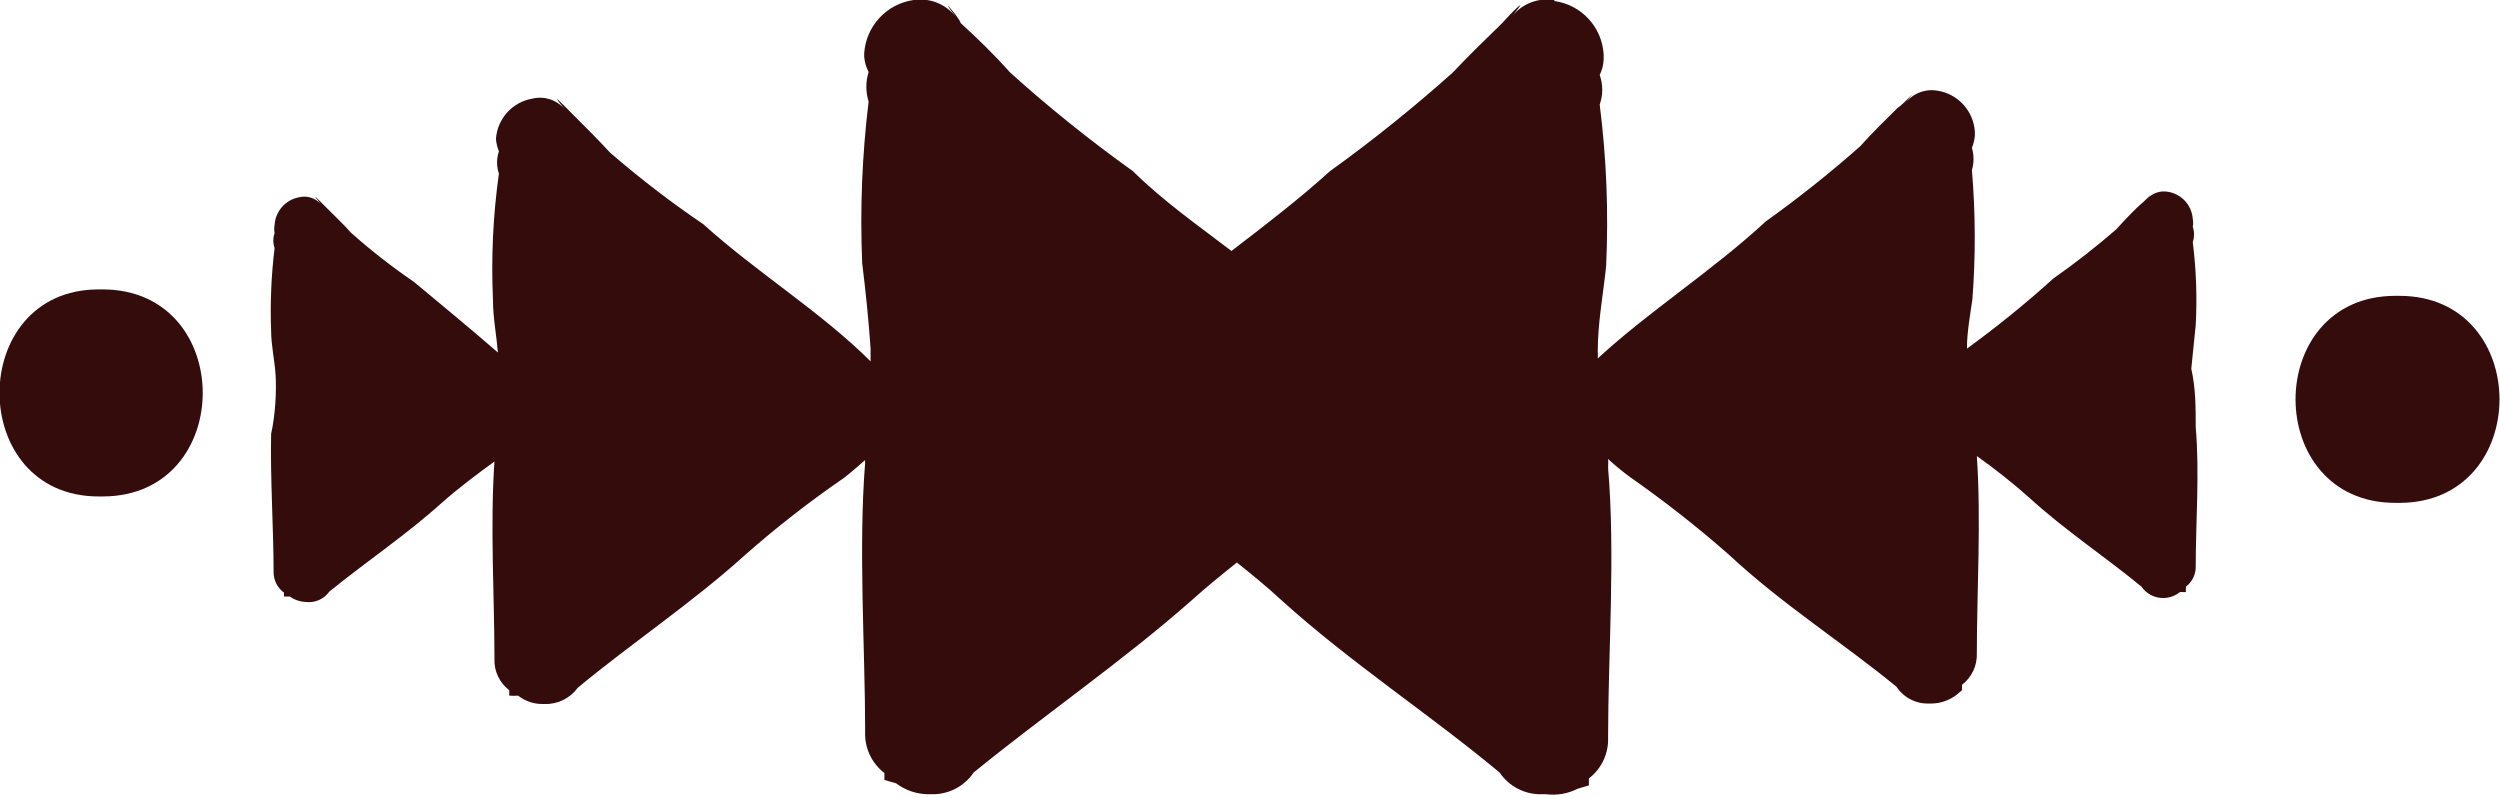
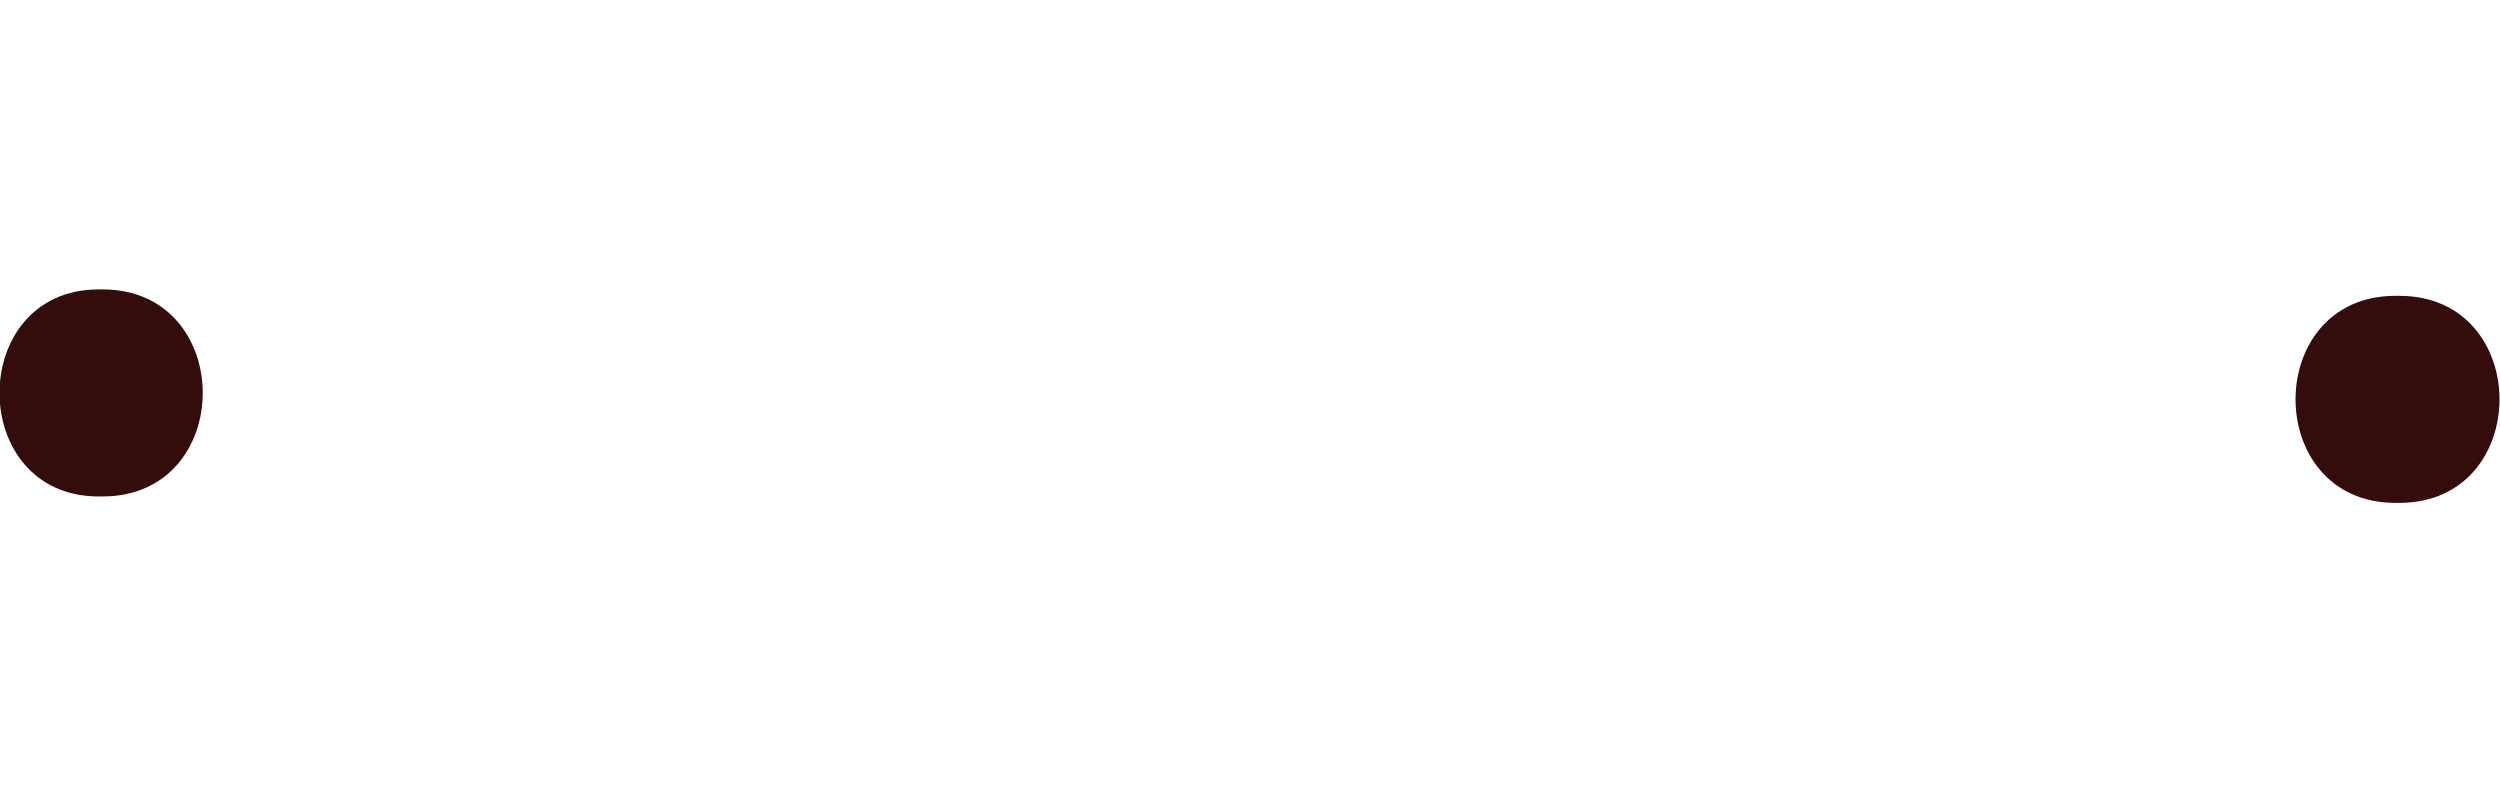
<svg xmlns="http://www.w3.org/2000/svg" viewBox="0 0 93.00 29.70" data-guides="{&quot;vertical&quot;:[],&quot;horizontal&quot;:[]}">
  <path fill="#340c0c" stroke="none" fill-opacity="1" stroke-width="1" stroke-opacity="1" id="tSvg18894b4ad72" title="Path 118" d="M89.108 18.707C89.157 18.707 89.206 18.707 89.254 18.707C94.224 18.707 94.224 11.005 89.254 11.005C89.206 11.005 89.157 11.005 89.108 11.005C84.156 11.005 84.156 18.707 89.108 18.707Z" />
  <path fill="#340c0c" stroke="none" fill-opacity="1" stroke-width="1" stroke-opacity="1" id="tSvg3e4342f797" title="Path 119" d="M3.668 18.468C3.717 18.468 3.765 18.468 3.814 18.468C8.784 18.468 8.784 10.766 3.814 10.766C3.765 10.766 3.717 10.766 3.668 10.766C-1.247 10.766 -1.247 18.468 3.668 18.468Z" />
-   <path fill="#340c0c" stroke="none" fill-opacity="1" stroke-width="1" stroke-opacity="1" id="tSvg89ea24d08b" title="Path 120" d="M10.178 21.274C10.174 21.578 10.317 21.866 10.563 22.044C10.563 22.093 10.563 22.142 10.563 22.191C10.636 22.191 10.71 22.191 10.783 22.191C10.955 22.314 11.159 22.384 11.37 22.393C11.37 22.393 11.37 22.393 11.37 22.393C11.712 22.437 12.05 22.289 12.25 22.008C13.626 20.889 15.111 19.899 16.431 18.707C17.055 18.157 17.715 17.662 18.394 17.166C18.229 19.55 18.394 22.265 18.394 24.502C18.373 24.96 18.579 25.399 18.944 25.676C18.944 25.743 18.944 25.81 18.944 25.877C19.054 25.887 19.164 25.887 19.274 25.877C19.53 26.079 19.846 26.189 20.173 26.189C20.203 26.189 20.234 26.189 20.264 26.189C20.749 26.203 21.209 25.976 21.493 25.584C23.529 23.897 25.766 22.411 27.71 20.651C28.874 19.625 30.099 18.669 31.378 17.79C31.671 17.57 31.928 17.331 32.184 17.111C32.173 17.141 32.173 17.174 32.184 17.203C31.928 20.412 32.184 24.153 32.184 27.216C32.156 27.816 32.423 28.391 32.9 28.756C32.9 28.842 32.9 28.928 32.9 29.013C33.046 29.056 33.193 29.099 33.34 29.142C33.673 29.393 34.077 29.535 34.495 29.545C34.544 29.545 34.593 29.545 34.642 29.545C35.271 29.565 35.867 29.26 36.219 28.738C38.896 26.556 41.721 24.63 44.343 22.32C44.893 21.824 45.462 21.366 46.012 20.926C46.562 21.366 47.13 21.824 47.662 22.32C50.211 24.63 53.164 26.556 55.786 28.738C56.142 29.266 56.746 29.571 57.382 29.545C57.425 29.545 57.467 29.545 57.51 29.545C57.913 29.597 58.322 29.527 58.684 29.343C58.825 29.3 58.965 29.258 59.106 29.215C59.106 29.129 59.106 29.044 59.106 28.958C59.582 28.593 59.849 28.017 59.821 27.418C59.821 24.355 60.096 20.614 59.821 17.405C59.83 17.295 59.83 17.184 59.821 17.075C60.083 17.316 60.358 17.543 60.646 17.753C61.921 18.645 63.145 19.606 64.314 20.632C66.276 22.466 68.513 23.878 70.549 25.547C70.817 25.951 71.275 26.188 71.759 26.171C71.796 26.171 71.833 26.171 71.869 26.171C72.194 26.163 72.508 26.054 72.768 25.859C72.841 25.798 72.915 25.737 72.988 25.676C72.988 25.608 72.988 25.541 72.988 25.474C73.351 25.195 73.556 24.757 73.538 24.3C73.538 22.063 73.703 19.312 73.538 16.965C74.22 17.448 74.875 17.968 75.5 18.523C76.802 19.715 78.306 20.706 79.663 21.824C79.849 22.096 80.16 22.254 80.489 22.246C80.489 22.246 80.489 22.246 80.489 22.246C80.709 22.241 80.921 22.164 81.094 22.026C81.167 22.026 81.24 22.026 81.314 22.026C81.314 21.959 81.314 21.892 81.314 21.824C81.555 21.644 81.692 21.356 81.681 21.054C81.681 19.477 81.827 17.552 81.681 15.901C81.681 15.186 81.681 14.434 81.516 13.719C81.571 13.175 81.626 12.631 81.681 12.087C81.736 11.058 81.699 10.027 81.571 9.006C81.571 9.006 81.571 9.006 81.571 9.006C81.633 8.821 81.633 8.621 81.571 8.437C81.589 8.34 81.589 8.241 81.571 8.144C81.571 8.144 81.571 8.144 81.571 8.144C81.535 7.636 81.156 7.219 80.654 7.135C80.654 7.135 80.654 7.135 80.654 7.135C80.351 7.079 80.042 7.191 79.847 7.428C80.232 6.97 79.847 7.428 79.663 7.575C79.48 7.722 79.022 8.199 78.728 8.529C77.978 9.18 77.194 9.792 76.381 10.363C75.372 11.28 74.235 12.197 73.171 12.967C73.171 12.325 73.3 11.665 73.373 11.133C73.496 9.534 73.49 7.927 73.355 6.328C73.355 6.328 73.355 6.328 73.355 6.328C73.435 6.059 73.435 5.772 73.355 5.503C73.413 5.356 73.45 5.202 73.465 5.045C73.465 4.996 73.465 4.947 73.465 4.898C73.416 4.133 72.846 3.502 72.09 3.376C72.09 3.376 72.09 3.376 72.09 3.376C71.632 3.291 71.165 3.467 70.879 3.834C71.448 3.119 70.879 3.834 70.586 4.018C70.109 4.494 69.632 4.953 69.192 5.448C68.073 6.437 66.904 7.367 65.689 8.235C63.709 10.069 61.343 11.573 59.436 13.334C59.444 13.248 59.444 13.162 59.436 13.077C59.436 12.013 59.638 10.95 59.748 9.904C59.842 7.896 59.762 5.884 59.509 3.889C59.509 3.889 59.509 3.889 59.509 3.889C59.635 3.533 59.635 3.145 59.509 2.789C59.596 2.611 59.646 2.418 59.656 2.22C59.656 2.153 59.656 2.086 59.656 2.019C59.595 1.006 58.827 0.176 57.822 0.038C57.822 0.026 57.822 0.014 57.822 0.001C57.822 0.001 57.822 0.001 57.822 0.001C57.235 -0.095 56.641 0.129 56.263 0.588C56.997 -0.31 56.116 0.588 55.878 0.863C55.255 1.468 54.631 2.074 54.044 2.697C52.588 4 51.064 5.224 49.478 6.365C48.322 7.41 47.057 8.382 45.81 9.336C44.563 8.382 43.298 7.502 42.142 6.365C40.553 5.229 39.028 4.005 37.576 2.697C36.989 2.037 36.366 1.432 35.742 0.863C35.669 0.625 34.843 -0.292 35.54 0.607C35.167 0.14 34.572 -0.09 33.982 0.001C33.982 0.001 33.982 0.001 33.982 0.001C33.982 0.001 33.982 0.001 33.982 0.001C32.98 0.146 32.215 0.972 32.148 1.982C32.148 2.025 32.148 2.067 32.148 2.11C32.164 2.309 32.22 2.502 32.313 2.679C32.2 3.037 32.2 3.421 32.313 3.779C32.313 3.779 32.313 3.779 32.313 3.779C32.069 5.774 31.989 7.786 32.074 9.794C32.203 10.839 32.313 11.903 32.386 12.967C32.386 13.114 32.386 13.279 32.386 13.444C30.552 11.61 28.132 10.124 26.169 8.345C24.963 7.527 23.806 6.639 22.703 5.686C22.245 5.191 21.768 4.714 21.31 4.256C20.851 3.797 20.429 3.357 20.998 4.054C20.705 3.711 20.244 3.562 19.806 3.669C19.806 3.669 19.806 3.669 19.806 3.669C19.806 3.669 19.806 3.669 19.806 3.669C19.059 3.795 18.498 4.418 18.449 5.173C18.449 5.173 18.449 5.173 18.449 5.173C18.464 5.33 18.501 5.484 18.559 5.631C18.469 5.899 18.469 6.189 18.559 6.457C18.559 6.457 18.559 6.457 18.559 6.457C18.341 8.018 18.267 9.595 18.339 11.17C18.339 11.812 18.467 12.453 18.522 13.114C17.532 12.252 16.505 11.408 15.405 10.491C14.584 9.931 13.8 9.318 13.057 8.657C12.764 8.327 12.434 8.015 12.122 7.704C11.81 7.392 11.535 7.098 11.92 7.575C11.719 7.361 11.418 7.27 11.132 7.337C11.132 7.337 11.132 7.337 11.132 7.337C11.132 7.337 11.132 7.337 11.132 7.337C10.627 7.428 10.248 7.852 10.215 8.364C10.215 8.364 10.215 8.364 10.215 8.364C10.196 8.467 10.196 8.572 10.215 8.676C10.152 8.854 10.152 9.048 10.215 9.226C10.215 9.226 10.215 9.226 10.215 9.226C10.09 10.248 10.047 11.278 10.086 12.307C10.086 12.838 10.215 13.389 10.251 13.939C10.288 14.489 10.251 15.406 10.086 16.139C10.05 17.772 10.178 19.697 10.178 21.274Z" />
  <defs />
</svg>